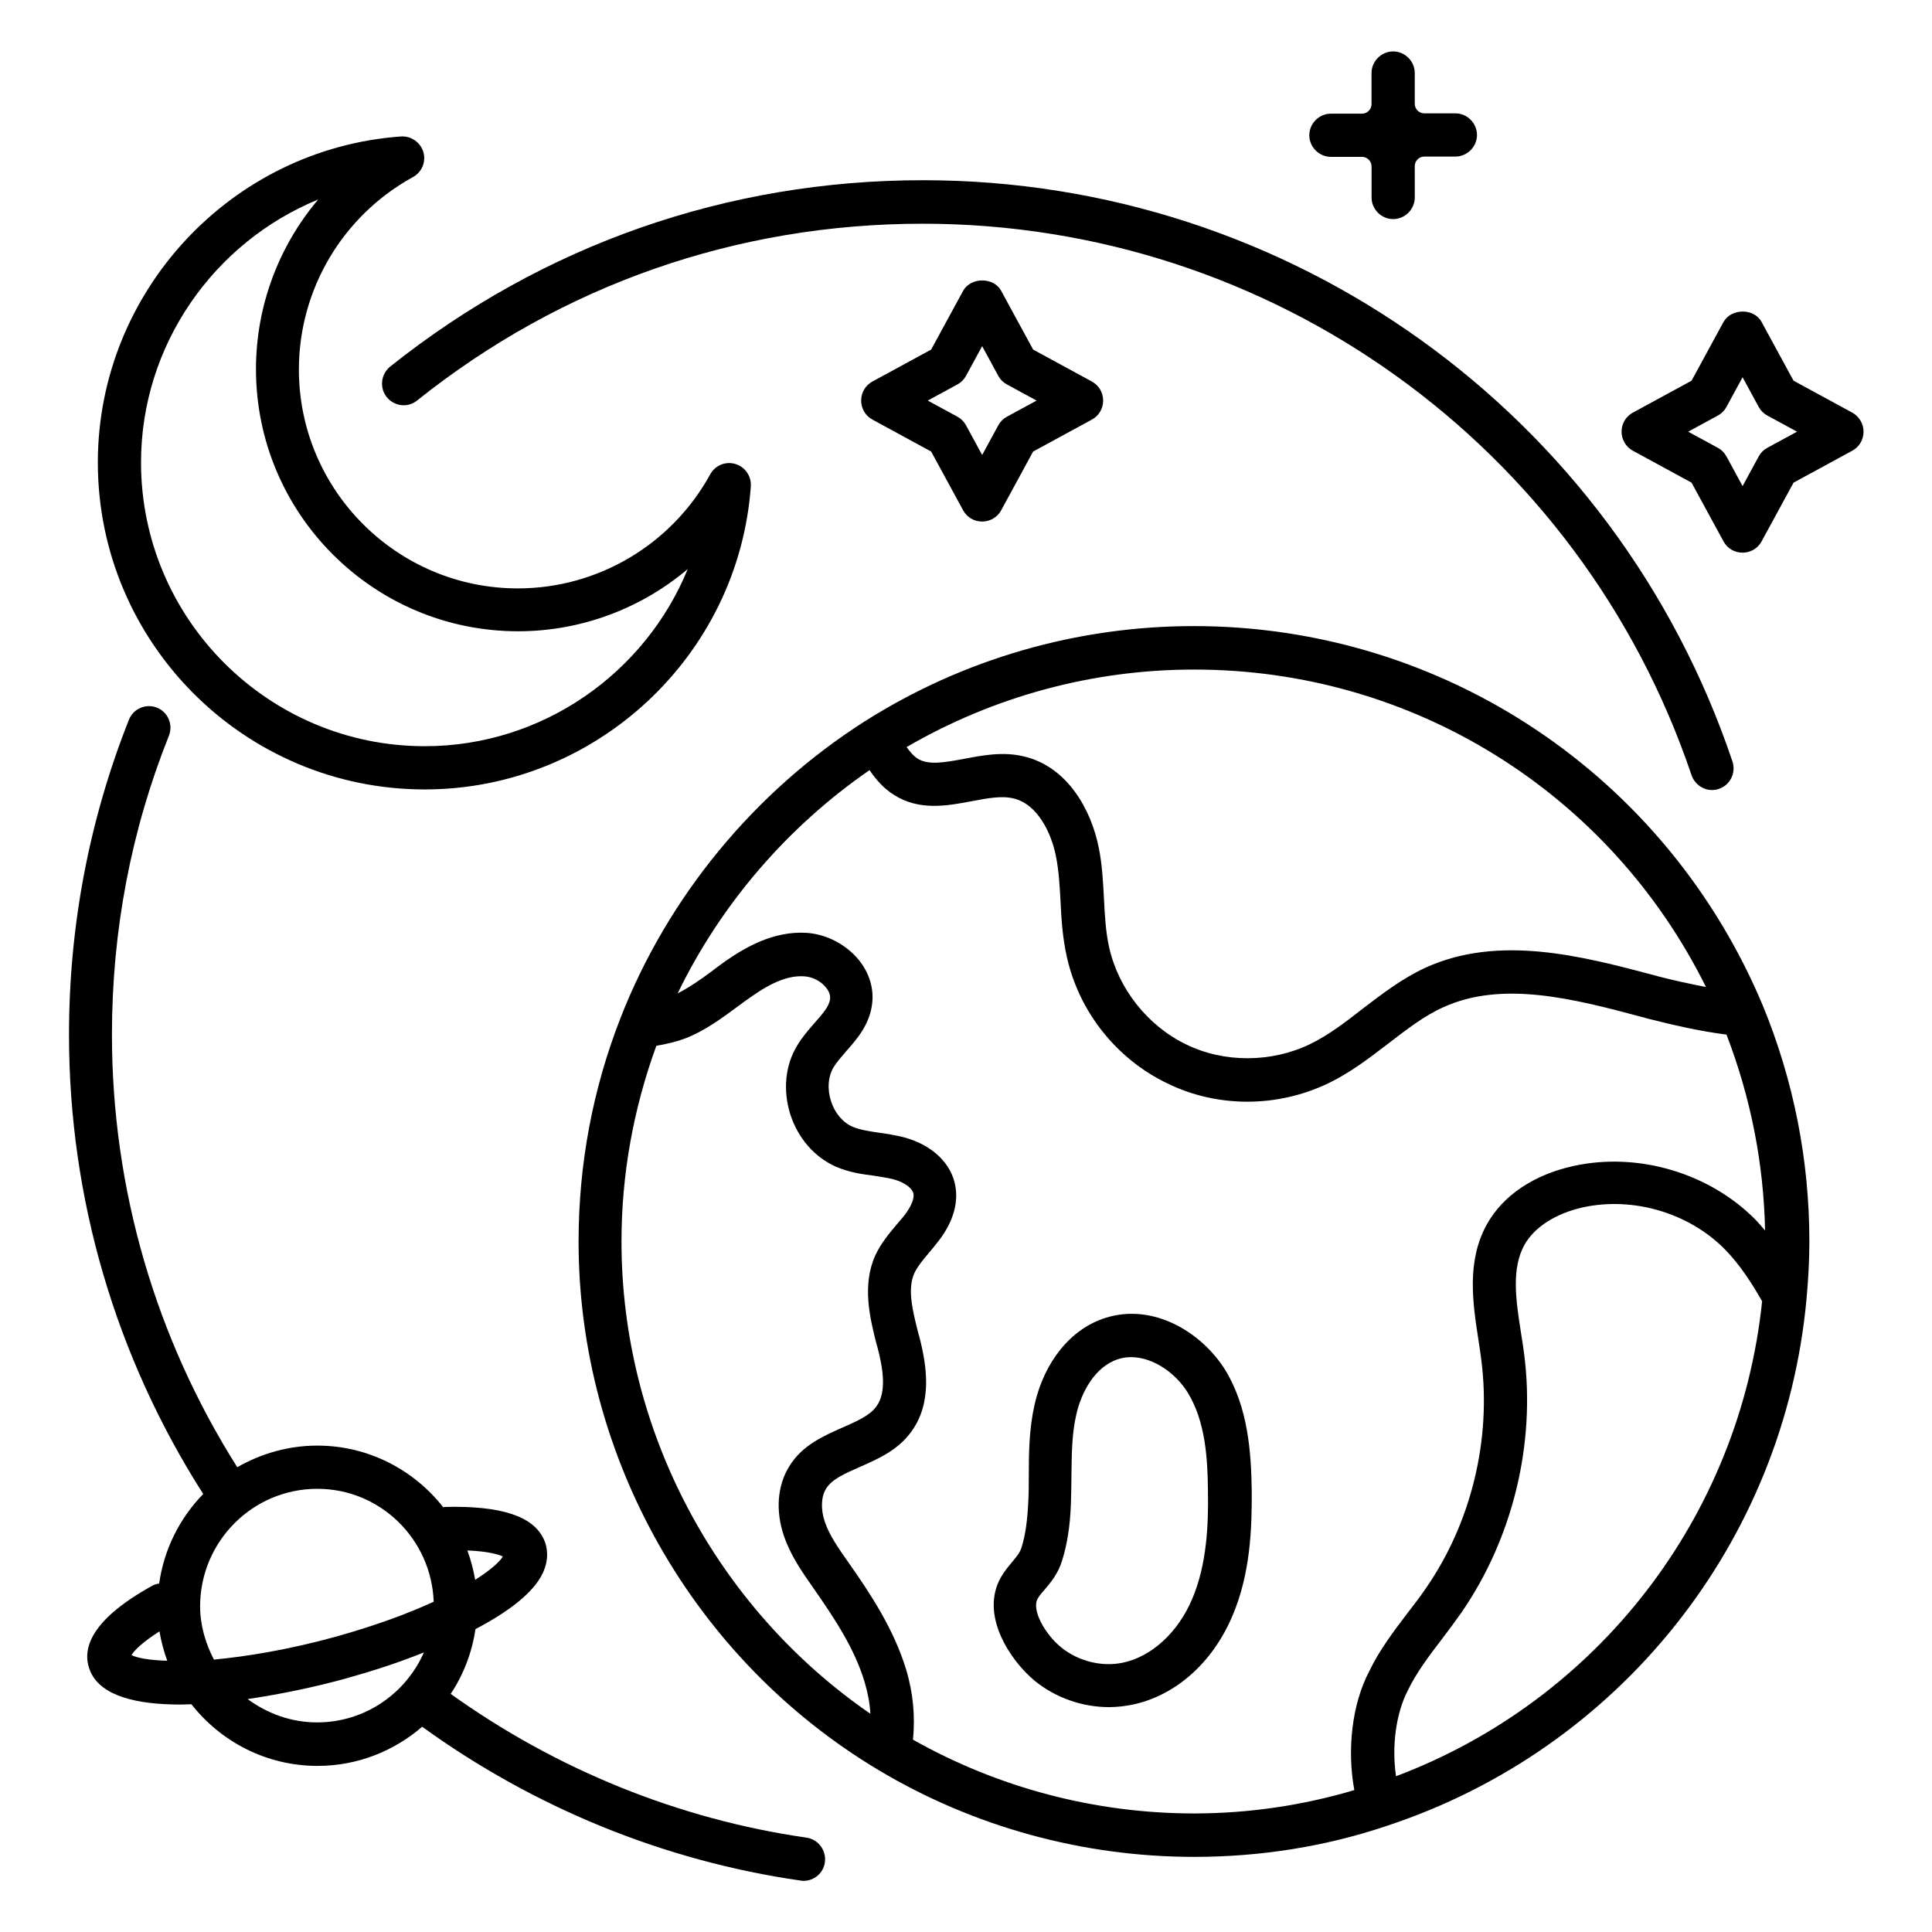
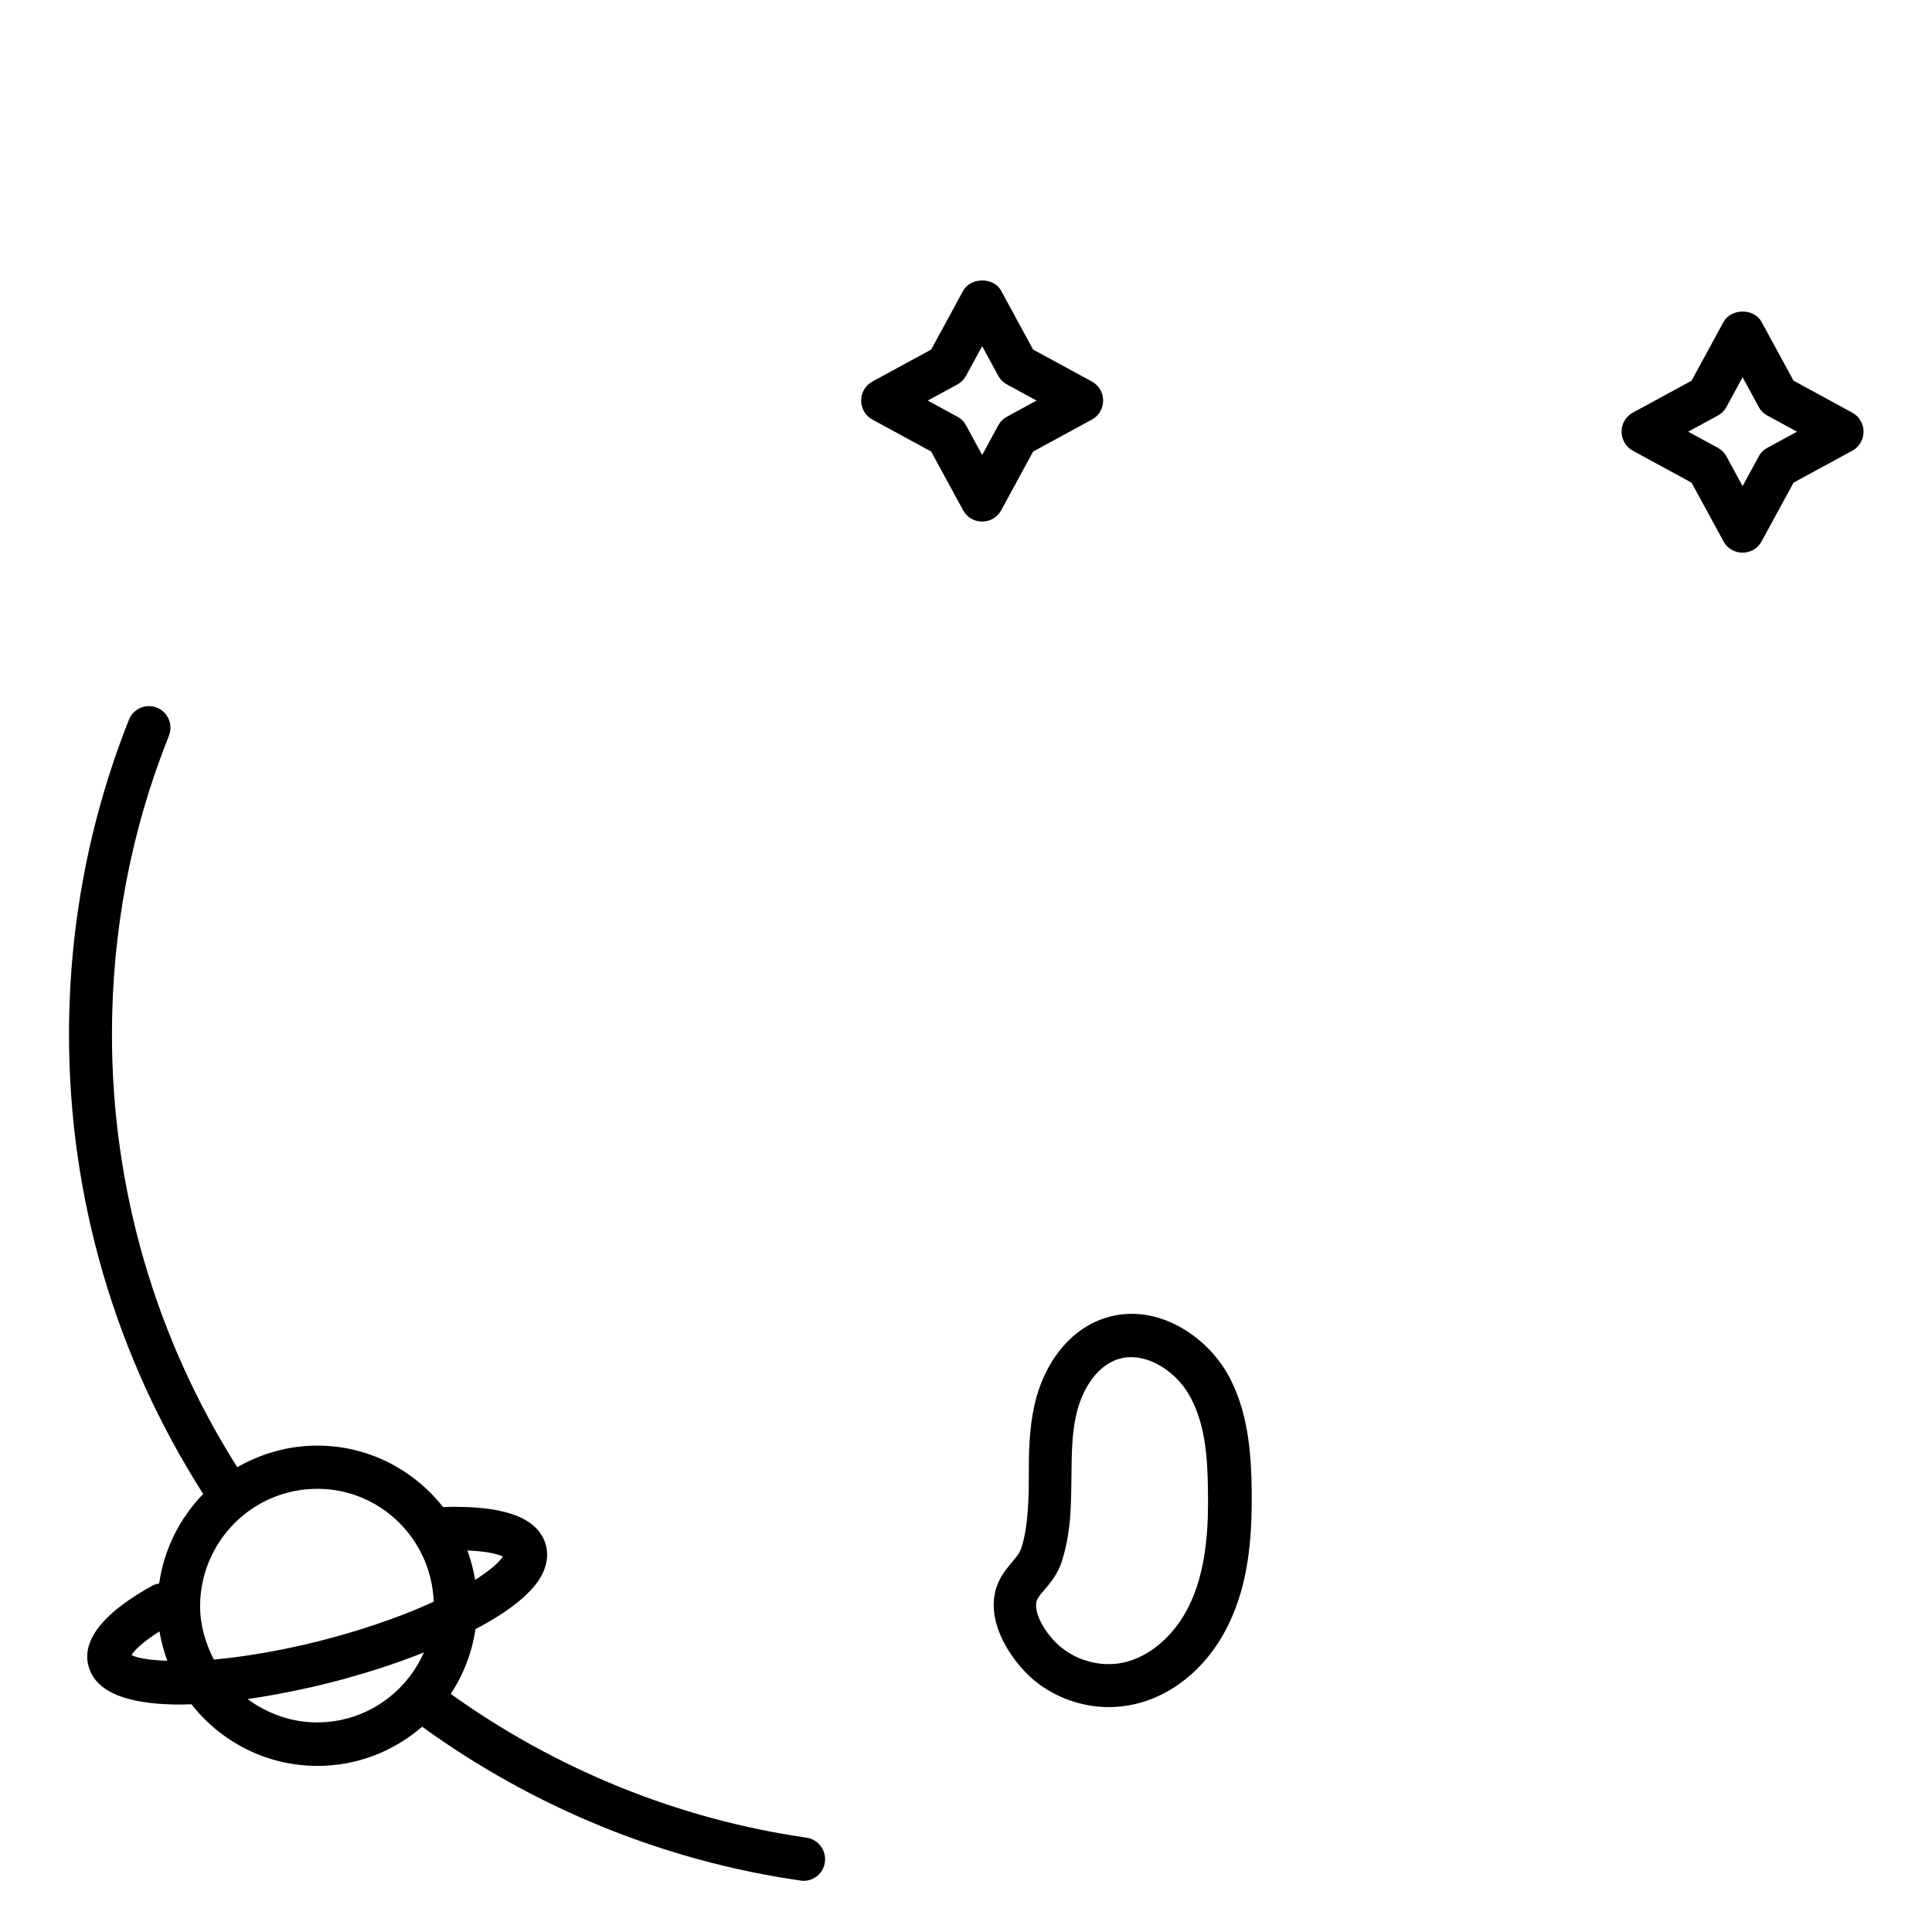
<svg xmlns="http://www.w3.org/2000/svg" fill="#000000" width="800px" height="800px" version="1.1" viewBox="144 144 512 512">
  <g>
    <path d="m357.71 630.99c-33.969-4.887-66.336-18.09-94.273-38.09 3.359-5.039 5.648-10.914 6.566-17.176 8.625-4.504 15.418-9.617 17.863-14.887 1.754-3.816 1.145-6.945 0.305-8.777-2.75-6.258-11.375-9.082-26.258-8.703-0.152 0-0.305 0.078-0.457 0.078-7.785-9.922-19.848-16.336-33.359-16.336-7.711 0-14.961 2.137-21.223 5.727-21.68-34.273-33.207-73.816-33.207-114.66 0-27.402 5.039-54.047 15.113-79.234 1.145-2.977-0.305-6.258-3.207-7.406-2.977-1.145-6.258 0.305-7.406 3.207-10.535 26.566-15.879 54.656-15.879 83.512 0 43.359 12.367 85.344 35.57 121.68-6.184 6.336-10.383 14.578-11.68 23.738-0.609 0.078-1.223 0.23-1.754 0.535-17.711 9.77-18.703 17.785-16.41 22.902 2.902 6.414 12.289 8.625 23.816 8.625 0.918 0 1.91-0.078 2.902-0.078 7.785 9.922 19.848 16.336 33.434 16.336 10.609 0 20.305-3.969 27.711-10.383 29.617 21.449 64.121 35.57 100.23 40.762 0.305 0.078 0.535 0.078 0.84 0.078 2.824 0 5.266-2.062 5.648-4.887 0.457-3.203-1.754-6.106-4.883-6.562zm-80.457-74.504c-0.84 1.449-3.359 3.664-7.328 6.184-0.457-2.672-1.145-5.266-2.062-7.785 5.496 0.227 8.32 1.066 9.391 1.602zm-49.16-17.938c16.719 0 30.23 13.359 30.84 29.922-6.793 3.129-15.418 6.336-26.105 9.312-12.52 3.434-23.359 5.191-32.137 6.031-2.215-4.273-3.664-9.082-3.664-14.199 0.074-17.176 13.965-31.066 31.066-31.066zm-49.238 44.043c0.688-1.145 2.824-3.356 7.406-6.258 0.457 2.672 1.145 5.266 2.062 7.785-4.812-0.152-8.168-0.762-9.469-1.527zm30.766 11.68c9.391-1.375 18.777-3.434 26.184-5.496 6.566-1.832 13.742-4.121 20.535-6.871-4.809 10.914-15.648 18.551-28.32 18.551-6.875 0-13.211-2.367-18.398-6.184z" />
-     <path d="m246.49 249.24c1.984 2.441 5.574 2.902 8.016 0.918 38.395-30.688 84.809-46.871 134.04-46.871 92.289 0 174.2 58.703 203.74 146.18 0.84 2.367 3.055 3.894 5.418 3.894 0.609 0 1.223-0.078 1.832-0.305 2.977-0.992 4.582-4.273 3.586-7.25-31.062-92.215-117.25-154.05-214.5-154.05-51.906 0-100.69 17.098-141.22 49.387-2.445 1.984-2.902 5.574-0.918 8.094z" />
-     <path d="m256.57 353.21c45.266 0 83.203-35.344 86.41-80.379 0.152-2.672-1.527-5.113-4.121-5.879-2.594-0.762-5.344 0.383-6.641 2.75-10.23 18.625-29.77 30.23-50.992 30.23-31.984 0-58.016-26.031-58.016-58.016 0-21.223 11.602-40.762 30.23-50.992 2.367-1.297 3.512-4.047 2.75-6.641s-3.281-4.273-5.879-4.121c-45.039 3.199-80.383 41.137-80.383 86.406 0 47.785 38.855 86.641 86.641 86.641zm-28.246-156.34c-10.457 12.367-16.488 28.242-16.488 44.961 0 38.32 31.145 69.465 69.465 69.465 16.719 0 32.594-6.031 44.961-16.488-11.297 27.559-38.473 46.945-69.695 46.945-41.449 0-75.191-33.738-75.191-75.191 0.004-31.219 19.395-58.395 46.949-69.691z" />
    <path d="m436.87 493.28c-9.082 2.902-16.105 11.527-18.703 22.977-1.449 6.414-1.527 12.746-1.527 18.93 0 2.367 0 4.734-0.152 7.098-0.23 4.809-0.762 8.551-1.754 11.754-0.457 1.449-1.223 2.367-2.367 3.742-1.07 1.297-2.137 2.519-3.055 4.121-5.801 10 2.441 22.215 8.93 27.559 5.574 4.504 12.594 6.945 19.695 6.945 1.984 0 3.969-0.23 5.953-0.609 11.449-2.289 21.449-11.07 26.719-23.586 4.734-11.07 5.191-23.055 5.113-33.281-0.152-10.152-0.992-21.906-6.945-31.754-6.18-10.004-19.082-18.02-31.906-13.895zm23.055 74.5c-3.742 8.855-10.84 15.344-18.473 16.871-5.574 1.145-11.754-0.457-16.184-4.047-4.273-3.434-8.016-10-6.258-12.977 0.535-0.918 1.223-1.68 1.832-2.367 1.527-1.832 3.512-4.047 4.656-7.785 1.297-4.199 2.062-8.855 2.289-14.656 0.078-2.519 0.152-5.039 0.152-7.481 0.078-5.801 0.078-11.297 1.297-16.488 1.297-5.801 4.887-12.672 11.07-14.656 1.145-0.383 2.289-0.535 3.434-0.535 5.953 0 11.984 4.352 15.113 9.543 4.504 7.481 5.191 16.871 5.266 25.953 0.156 9.008-0.305 19.543-4.195 28.625z" />
-     <path d="m460.38 309.92c-30.914 0-61.145 8.703-87.25 25.266-29.234 18.625-52.215 46.562-64.73 78.699-7.328 18.777-11.07 38.703-11.07 59.16 0 57.098 30.457 110.76 79.539 140.07 25.191 15.039 54.121 22.977 83.586 22.977 17.633 0 34.887-2.75 51.145-8.246 61.527-20.305 105.19-75.035 111.14-139.54 0.457-4.961 0.762-10.152 0.762-15.266 0-21.527-4.121-42.52-12.289-62.441-25.57-61.141-84.73-100.68-150.84-100.68zm135.72 95.648c-4.273-0.84-8.551-1.754-12.672-2.824l-1.07-0.305c-19.312-5.113-41.145-10.84-60.609-1.984-6.258 2.902-11.602 7.023-16.793 10.992-4.582 3.586-9.008 6.945-13.742 9.238-10.23 4.961-22.824 5.039-32.898 0.078-10.152-4.887-17.938-14.734-20.383-25.727-0.918-4.121-1.145-8.398-1.375-12.902-0.23-4.426-0.457-8.93-1.375-13.512-1.984-9.922-8.246-21.527-20-24.199-5.496-1.297-10.914-0.23-15.727 0.688-5.039 0.918-9.391 1.754-12.289-0.078-1.07-0.688-1.984-1.754-2.902-3.055 23.129-13.434 49.312-20.535 76.105-20.535 58.023-0.07 110.23 32.676 135.73 84.125zm-287.4 67.48c0-17.938 3.207-35.344 9.238-51.906 2.75-0.457 5.266-1.07 7.559-1.91 5.344-2.062 9.695-5.344 13.969-8.473 1.223-0.918 2.367-1.754 3.586-2.594 5.727-4.047 10.152-5.727 14.199-5.418 2.137 0.152 4.352 1.297 5.648 2.977 0.609 0.688 1.223 1.832 1.07 3.055-0.23 1.984-2.062 3.969-4.121 6.336-1.527 1.754-3.207 3.664-4.582 5.953-3.207 5.266-3.816 11.91-1.832 18.242 2.062 6.336 6.414 11.375 12.137 13.895 3.359 1.449 6.871 1.984 10 2.367 1.449 0.23 2.977 0.457 4.426 0.762 3.207 0.688 5.574 2.289 6.031 3.816 0.383 1.375-0.535 3.586-2.367 5.953-0.688 0.84-1.375 1.68-2.062 2.441-1.91 2.289-4.121 4.887-5.648 8.168-3.586 8.016-1.375 16.719 0.383 23.664l0.23 0.762c1.375 5.266 2.519 11.754-0.305 15.574-1.754 2.441-5.266 3.969-8.93 5.574-4.961 2.215-10.688 4.656-14.121 10.23-3.207 5.113-3.742 11.832-1.449 18.551 1.754 5.113 4.656 9.312 7.711 13.664 5.648 8.09 10.992 16.105 13.664 25.039 0.84 2.824 1.375 5.648 1.527 8.398-40.926-28.176-65.961-75.199-65.961-125.12zm77.25 131.98c0.609-6.031 0.078-12.367-1.832-18.625-3.207-10.535-9.238-19.77-15.418-28.551-2.519-3.586-4.887-6.945-6.106-10.535-1.145-3.359-0.992-6.641 0.305-8.777 1.602-2.594 5.039-4.047 9.008-5.801 4.656-2.062 10-4.352 13.586-9.312 5.648-7.711 4.121-17.48 2.137-25.191l-0.23-0.762c-1.449-5.801-3.055-11.754-1.07-16.105 0.84-1.754 2.289-3.512 3.894-5.418 0.84-0.992 1.602-1.91 2.367-2.902 4.199-5.344 5.648-10.84 4.352-15.801-1.527-5.879-6.945-10.457-14.578-12.137-1.754-0.383-3.512-0.688-5.344-0.918-2.594-0.383-5.113-0.762-7.098-1.602-2.594-1.145-4.734-3.664-5.727-6.871-0.992-3.129-0.762-6.414 0.688-8.855 0.84-1.375 2.062-2.75 3.359-4.273 2.902-3.281 6.184-7.023 6.871-12.52 0.535-4.121-0.762-8.32-3.586-11.754-3.359-4.047-8.473-6.719-13.664-7.098-8.855-0.609-16.566 3.969-21.602 7.481-1.297 0.918-2.519 1.832-3.816 2.824-2.977 2.215-5.879 4.199-8.855 5.727 11.449-23.664 29.16-44.199 50.84-59.16 1.68 2.441 3.664 4.809 6.488 6.566 6.719 4.273 14.047 2.902 20.535 1.68 4.047-0.762 7.938-1.527 11.07-0.762 6.414 1.449 10.078 9.16 11.297 15.266 0.762 3.742 0.992 7.711 1.223 11.91 0.23 4.809 0.535 9.77 1.68 14.809 3.207 14.578 13.207 27.098 26.566 33.512 6.641 3.281 13.969 4.887 21.297 4.887 7.406 0 14.809-1.68 21.602-4.961 5.801-2.824 10.84-6.719 15.727-10.457 4.887-3.742 9.465-7.328 14.578-9.617 15.727-7.176 34.656-2.215 52.977 2.672l1.07 0.305c6.641 1.68 13.742 3.359 20.992 4.273 6.414 16.641 9.848 34.047 10.23 51.906-0.762-0.918-1.602-1.832-2.441-2.75-12.215-12.441-31.145-18.09-48.242-14.352-10.535 2.289-18.777 7.785-23.055 15.496-5.418 9.77-3.742 20.84-2.215 30.688 0.305 1.832 0.535 3.586 0.762 5.344 2.672 20.992-2.672 43.055-14.734 60.457-1.527 2.215-3.129 4.352-4.809 6.488-3.664 4.809-7.481 9.848-10.152 15.418-4.582 8.703-5.953 20.762-3.969 31.527-13.664 4.047-27.938 6.184-42.52 6.184-26.195-0.012-51.844-6.805-74.438-19.551zm128.01 9.691c-1.145-7.863-0.078-16.488 3.129-22.746 2.289-4.734 5.574-9.082 9.082-13.664 1.754-2.289 3.434-4.582 5.113-6.945 13.586-19.695 19.695-44.656 16.641-68.473-0.23-1.832-0.535-3.742-0.84-5.648-1.375-8.777-2.594-17.023 0.918-23.359 2.672-4.734 8.32-8.32 15.496-9.922 13.281-2.902 28.09 1.449 37.633 11.145 3.969 4.047 7.098 8.93 9.848 13.742-5.949 57.172-43.582 105.72-97.02 125.87z" />
    <path d="m634.88 253.36-15.574-8.473-8.473-15.574c-1.984-3.664-8.016-3.664-10.078 0l-8.473 15.574-15.574 8.473c-1.832 0.992-2.977 2.902-2.977 5.039 0 2.062 1.145 4.047 2.977 5.039l15.574 8.473 8.473 15.574c0.992 1.832 2.902 2.977 5.039 2.977s4.047-1.145 5.039-2.977l8.473-15.574 15.574-8.473c1.832-0.992 2.977-2.902 2.977-5.039 0.004-2.062-1.145-4.047-2.977-5.039zm-22.516 9.312c-0.992 0.535-1.754 1.297-2.289 2.289l-4.273 7.863-4.273-7.863c-0.535-0.992-1.297-1.754-2.289-2.289l-7.863-4.273 7.863-4.273c0.992-0.535 1.754-1.297 2.289-2.289l4.273-7.863 4.273 7.863c0.535 0.992 1.297 1.754 2.289 2.289l7.863 4.273z" />
    <path d="m417.79 236.64-8.473-15.574c-1.984-3.664-8.016-3.664-10.078 0l-8.473 15.574-15.574 8.473c-1.832 0.992-2.977 2.902-2.977 5.039 0 2.137 1.145 4.047 2.977 5.039l15.574 8.473 8.473 15.574c0.992 1.832 2.902 2.977 5.039 2.977 2.137 0 4.047-1.145 5.039-2.977l8.473-15.574 15.574-8.473c1.832-0.992 2.977-2.902 2.977-5.039 0-2.137-1.145-4.047-2.977-5.039zm-6.945 17.789c-0.992 0.535-1.754 1.297-2.289 2.289l-4.273 7.863-4.277-7.863c-0.535-0.992-1.297-1.754-2.289-2.289l-7.863-4.273 7.863-4.273c0.992-0.535 1.754-1.297 2.289-2.289l4.273-7.863 4.273 7.863c0.535 0.992 1.297 1.754 2.289 2.289l7.863 4.273z" />
-     <path d="m496.71 185.57h8.246c1.375 0 2.519 1.145 2.519 2.519v8.246c0 3.129 2.594 5.727 5.727 5.727 3.129 0 5.727-2.594 5.727-5.727l-0.004-8.324c0-1.375 1.145-2.519 2.519-2.519h8.246c3.129 0 5.727-2.594 5.727-5.727 0-3.129-2.594-5.727-5.727-5.727h-8.246c-1.375 0-2.519-1.145-2.519-2.519v-8.164c0-3.129-2.594-5.727-5.727-5.727-3.129 0.004-5.727 2.598-5.727 5.727v8.246c0 1.375-1.145 2.519-2.519 2.519h-8.246c-3.129 0-5.727 2.594-5.727 5.727 0.004 3.129 2.602 5.723 5.731 5.723z" />
  </g>
</svg>